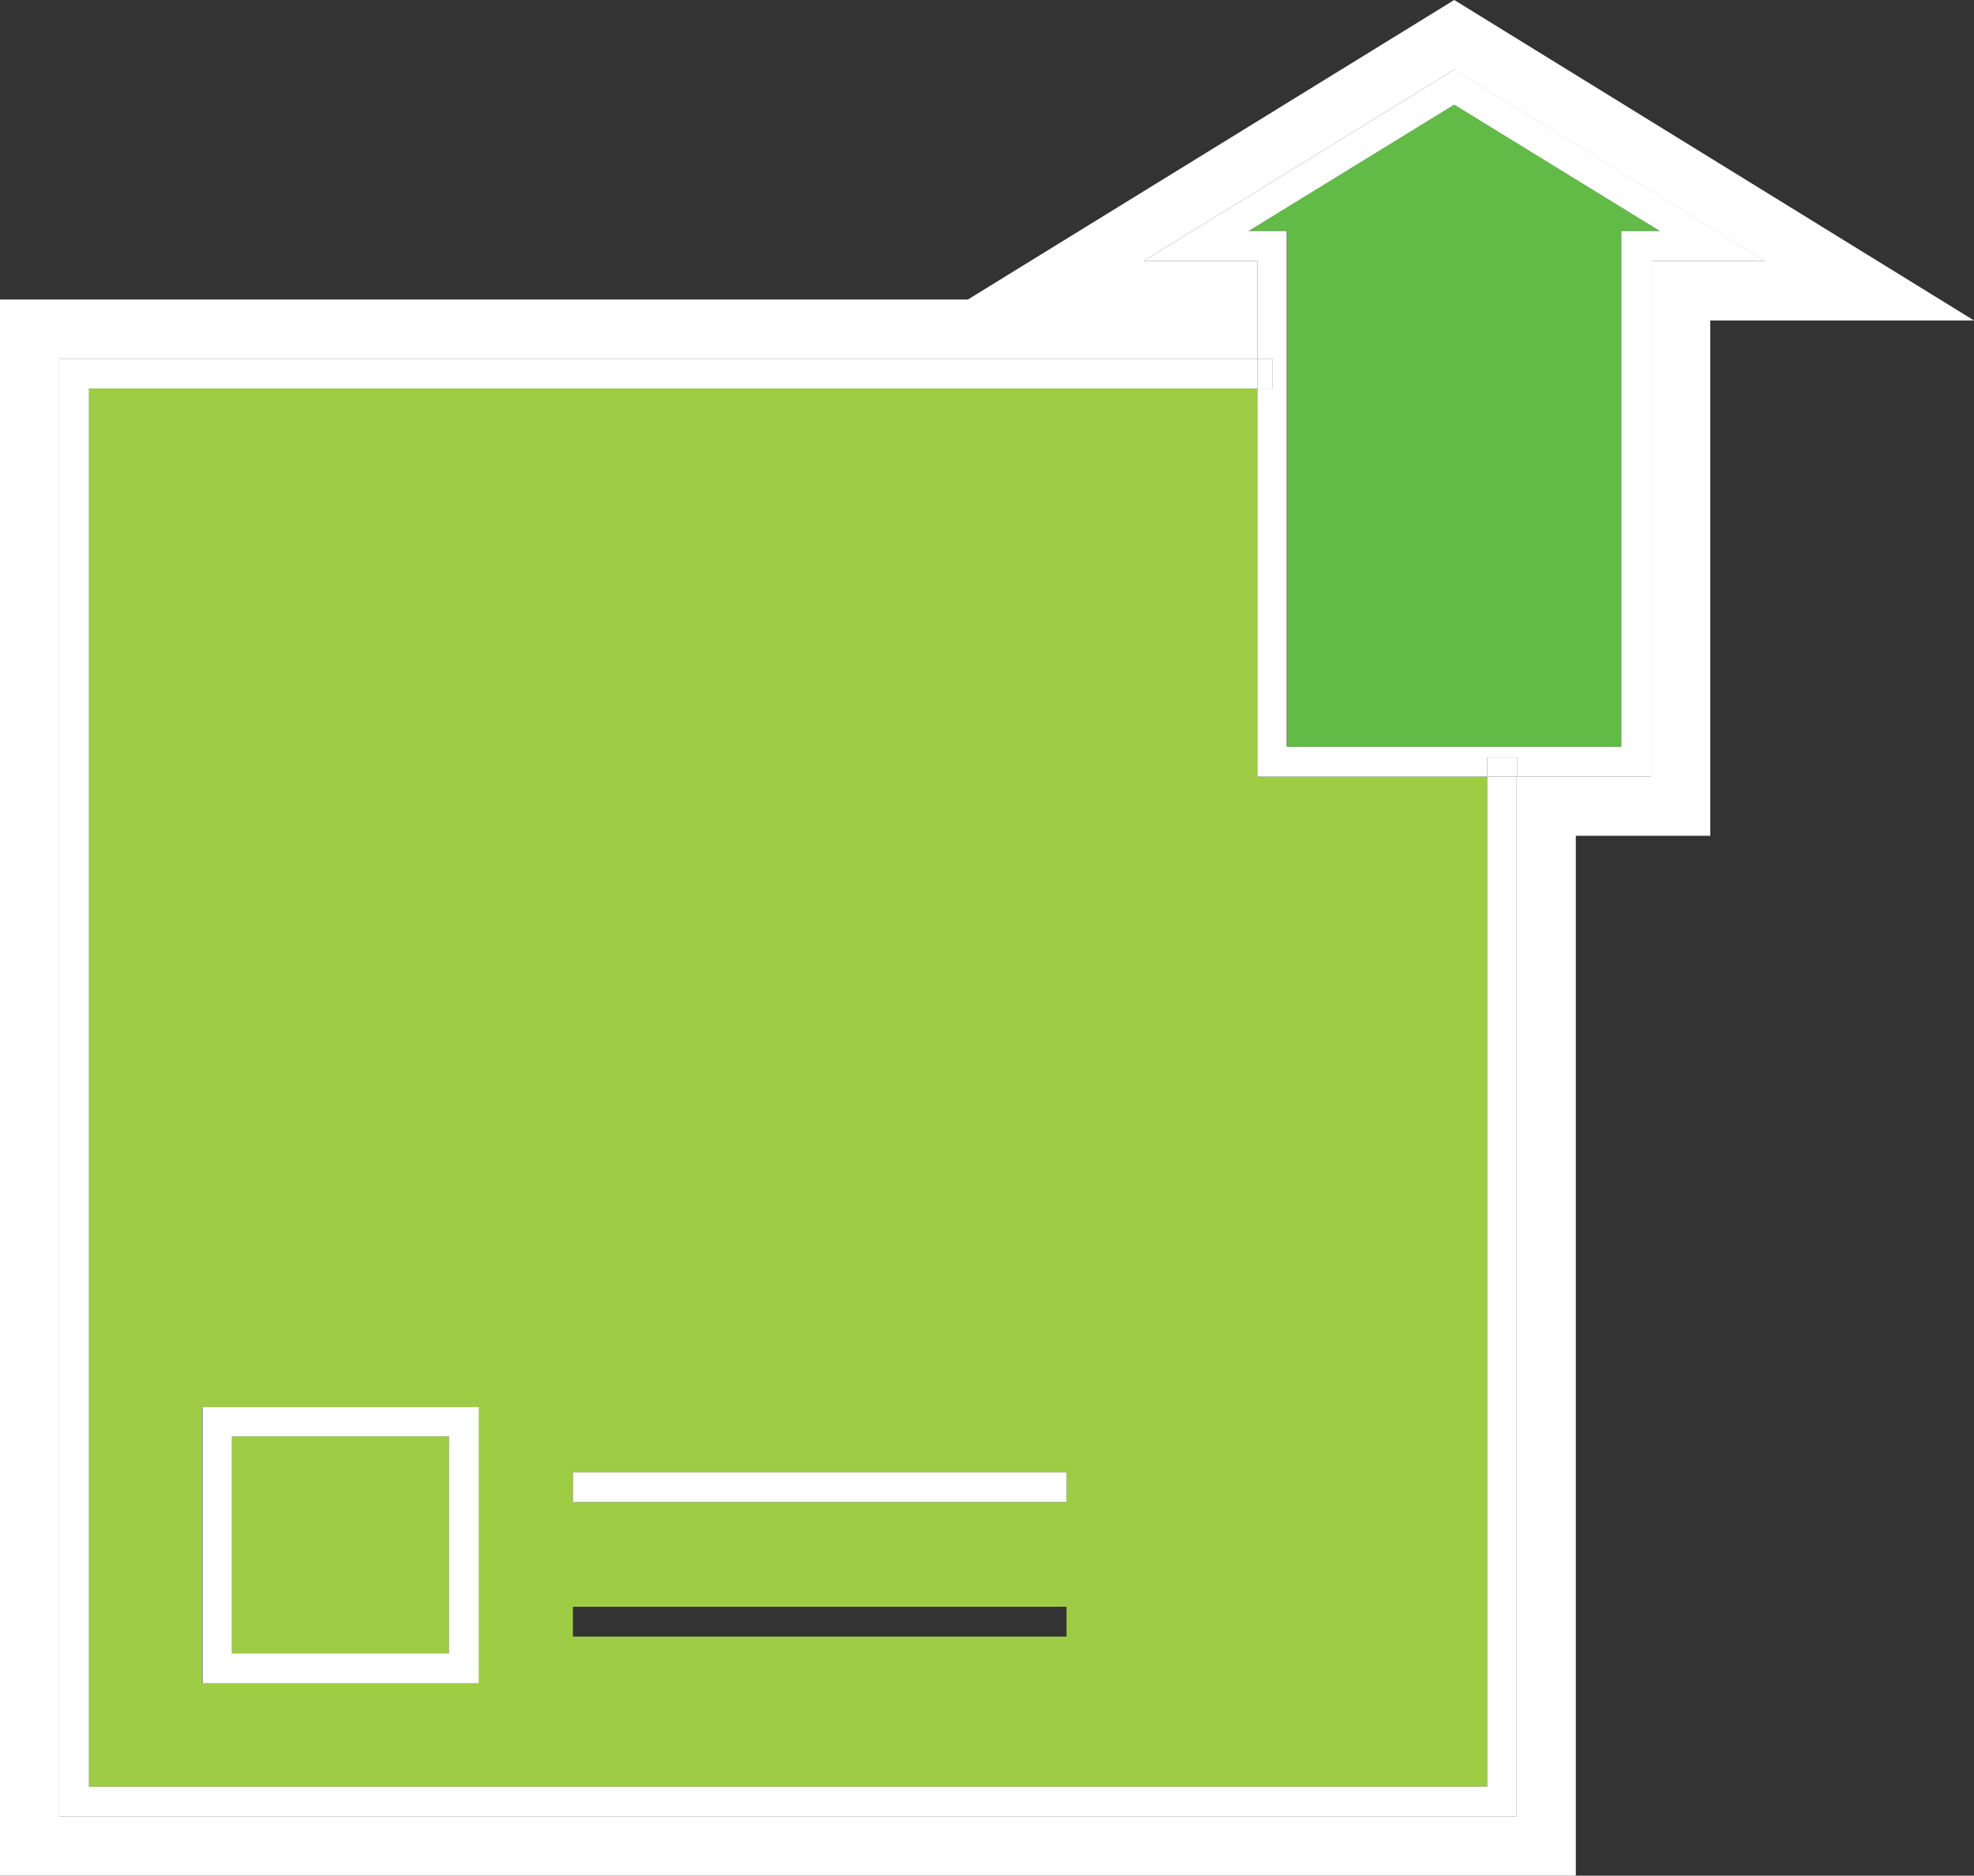
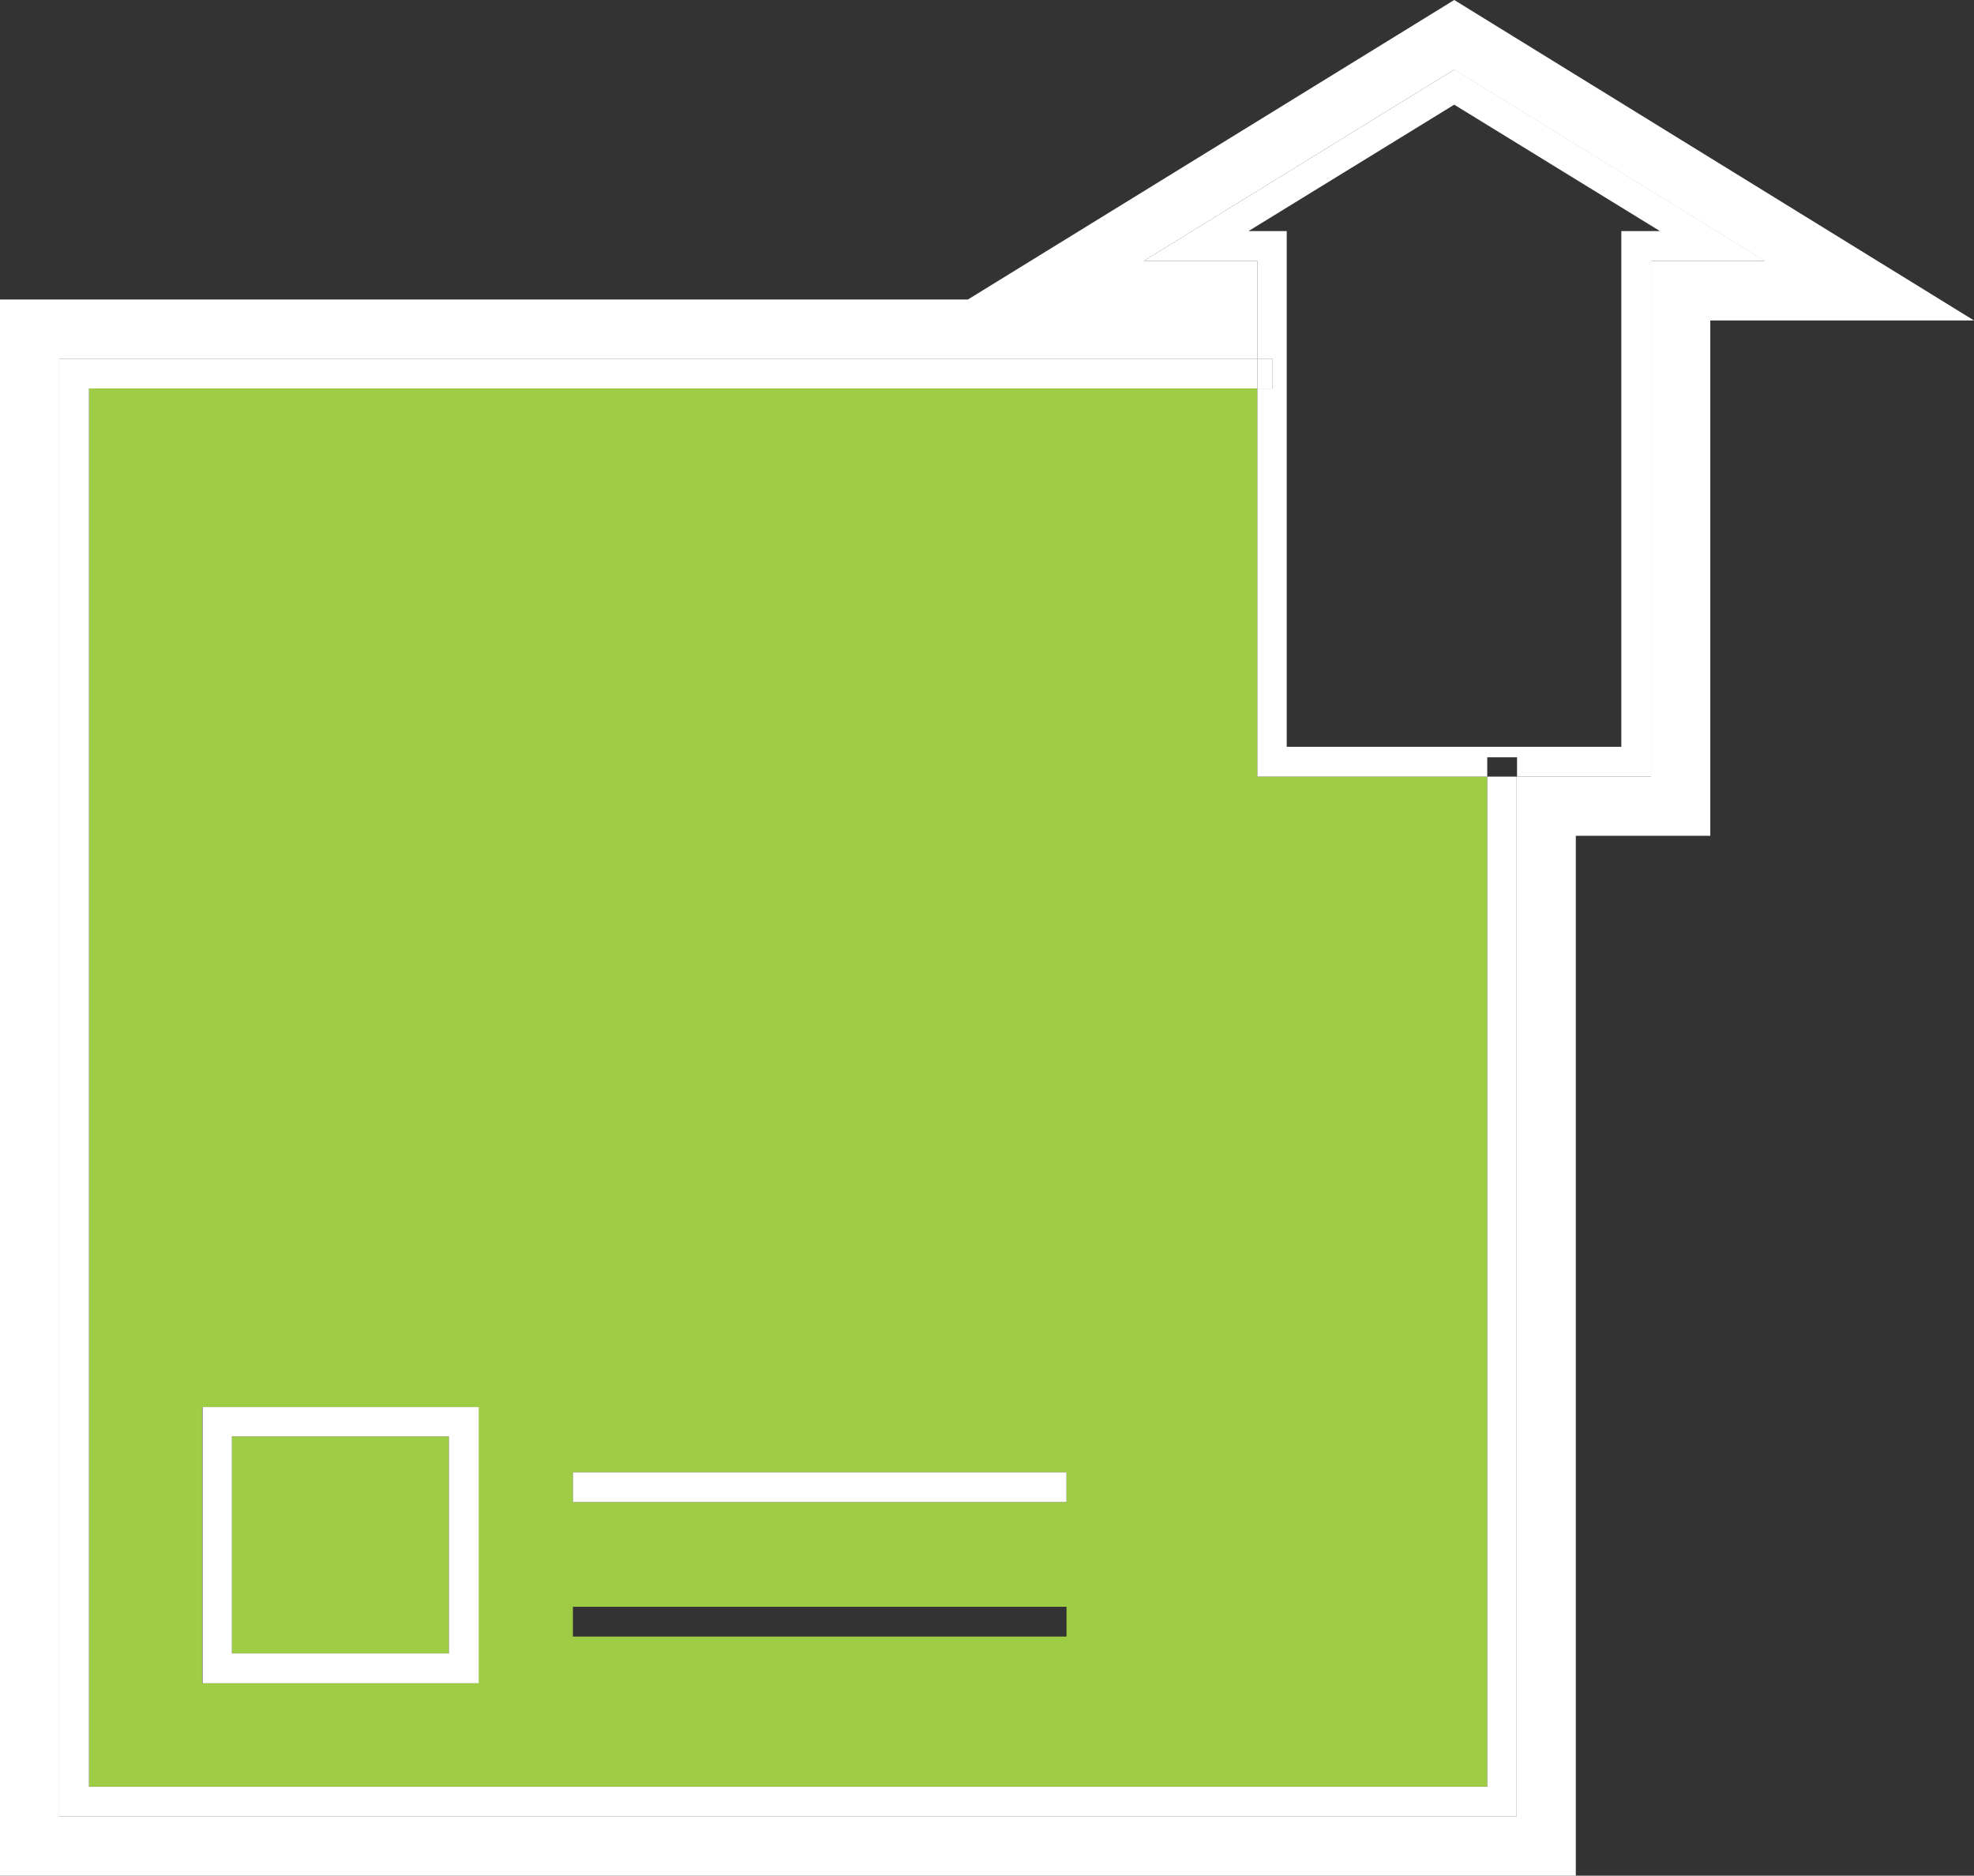
<svg xmlns="http://www.w3.org/2000/svg" id="Layer_2" data-name="Layer 2" viewBox="0 0 49.03 46.59">
  <rect x="0" y="0" width="49.03" height="46.59" fill="#333333" stroke="none" />
  <defs>
    <style>
      .cls-1 {
        fill: #62bb46;
      }

      .cls-1, .cls-2, .cls-3 {
        stroke-width: 0px;
      }

      .cls-2 {
        fill: #9ecc44;
      }

      .cls-3 {
        fill: #fff;
      }
    </style>
  </defs>
  <g id="Layer_1-2" data-name="Layer 1">
    <g>
      <g>
        <path class="cls-2" d="M2.21,44.38h34.73v-25.09h-5.71v-9.64H2.21v34.73ZM14.23,36.57h12.26v.74h-12.26v-.74ZM14.23,39.91h12.26v.74h-12.26v-.74ZM5.02,34.95h6.86v6.86h-6.86v-6.86Z" />
        <rect class="cls-2" x="5.76" y="35.68" width="5.39" height="5.39" />
      </g>
      <path class="cls-3" d="M36.12,0l-12.08,7.44H0v39.15h39.14v-25.83h3.34V7.96h6.55L36.12,0ZM41.01,6.48v12.81h-3.34v25.83H1.47V8.91h29.76v-2.43h-2.82l7.71-4.75,7.71,4.75h-2.82Z" />
-       <polygon class="cls-1" points="36.12 2.6 31.01 5.74 31.97 5.74 31.97 18.55 40.27 18.55 40.27 5.74 41.23 5.74 36.12 2.6" />
      <rect class="cls-3" x="14.23" y="36.57" width="12.26" height=".74" />
      <polygon class="cls-3" points="36.94 44.38 2.21 44.38 2.21 9.65 31.23 9.65 31.23 8.91 1.47 8.91 1.47 45.12 37.67 45.12 37.67 19.29 36.94 19.29 36.94 44.38" />
      <path class="cls-3" d="M11.89,34.95h-6.86v6.86h6.86v-6.86ZM11.15,41.07h-5.39v-5.39h5.39v5.39Z" />
      <path class="cls-3" d="M36.12,1.73l-7.71,4.75h2.82v2.43h.37v.74h-.37v9.64h5.71v-.48h.74v.48h3.34V6.48h2.82l-7.71-4.75ZM40.27,5.74v12.81h-8.31V5.74h-.95l5.11-3.14,5.11,3.14h-.95Z" />
-       <rect class="cls-3" x="36.94" y="18.81" width=".74" height=".48" />
      <rect class="cls-3" x="31.23" y="8.91" width=".37" height=".74" />
    </g>
  </g>
</svg>